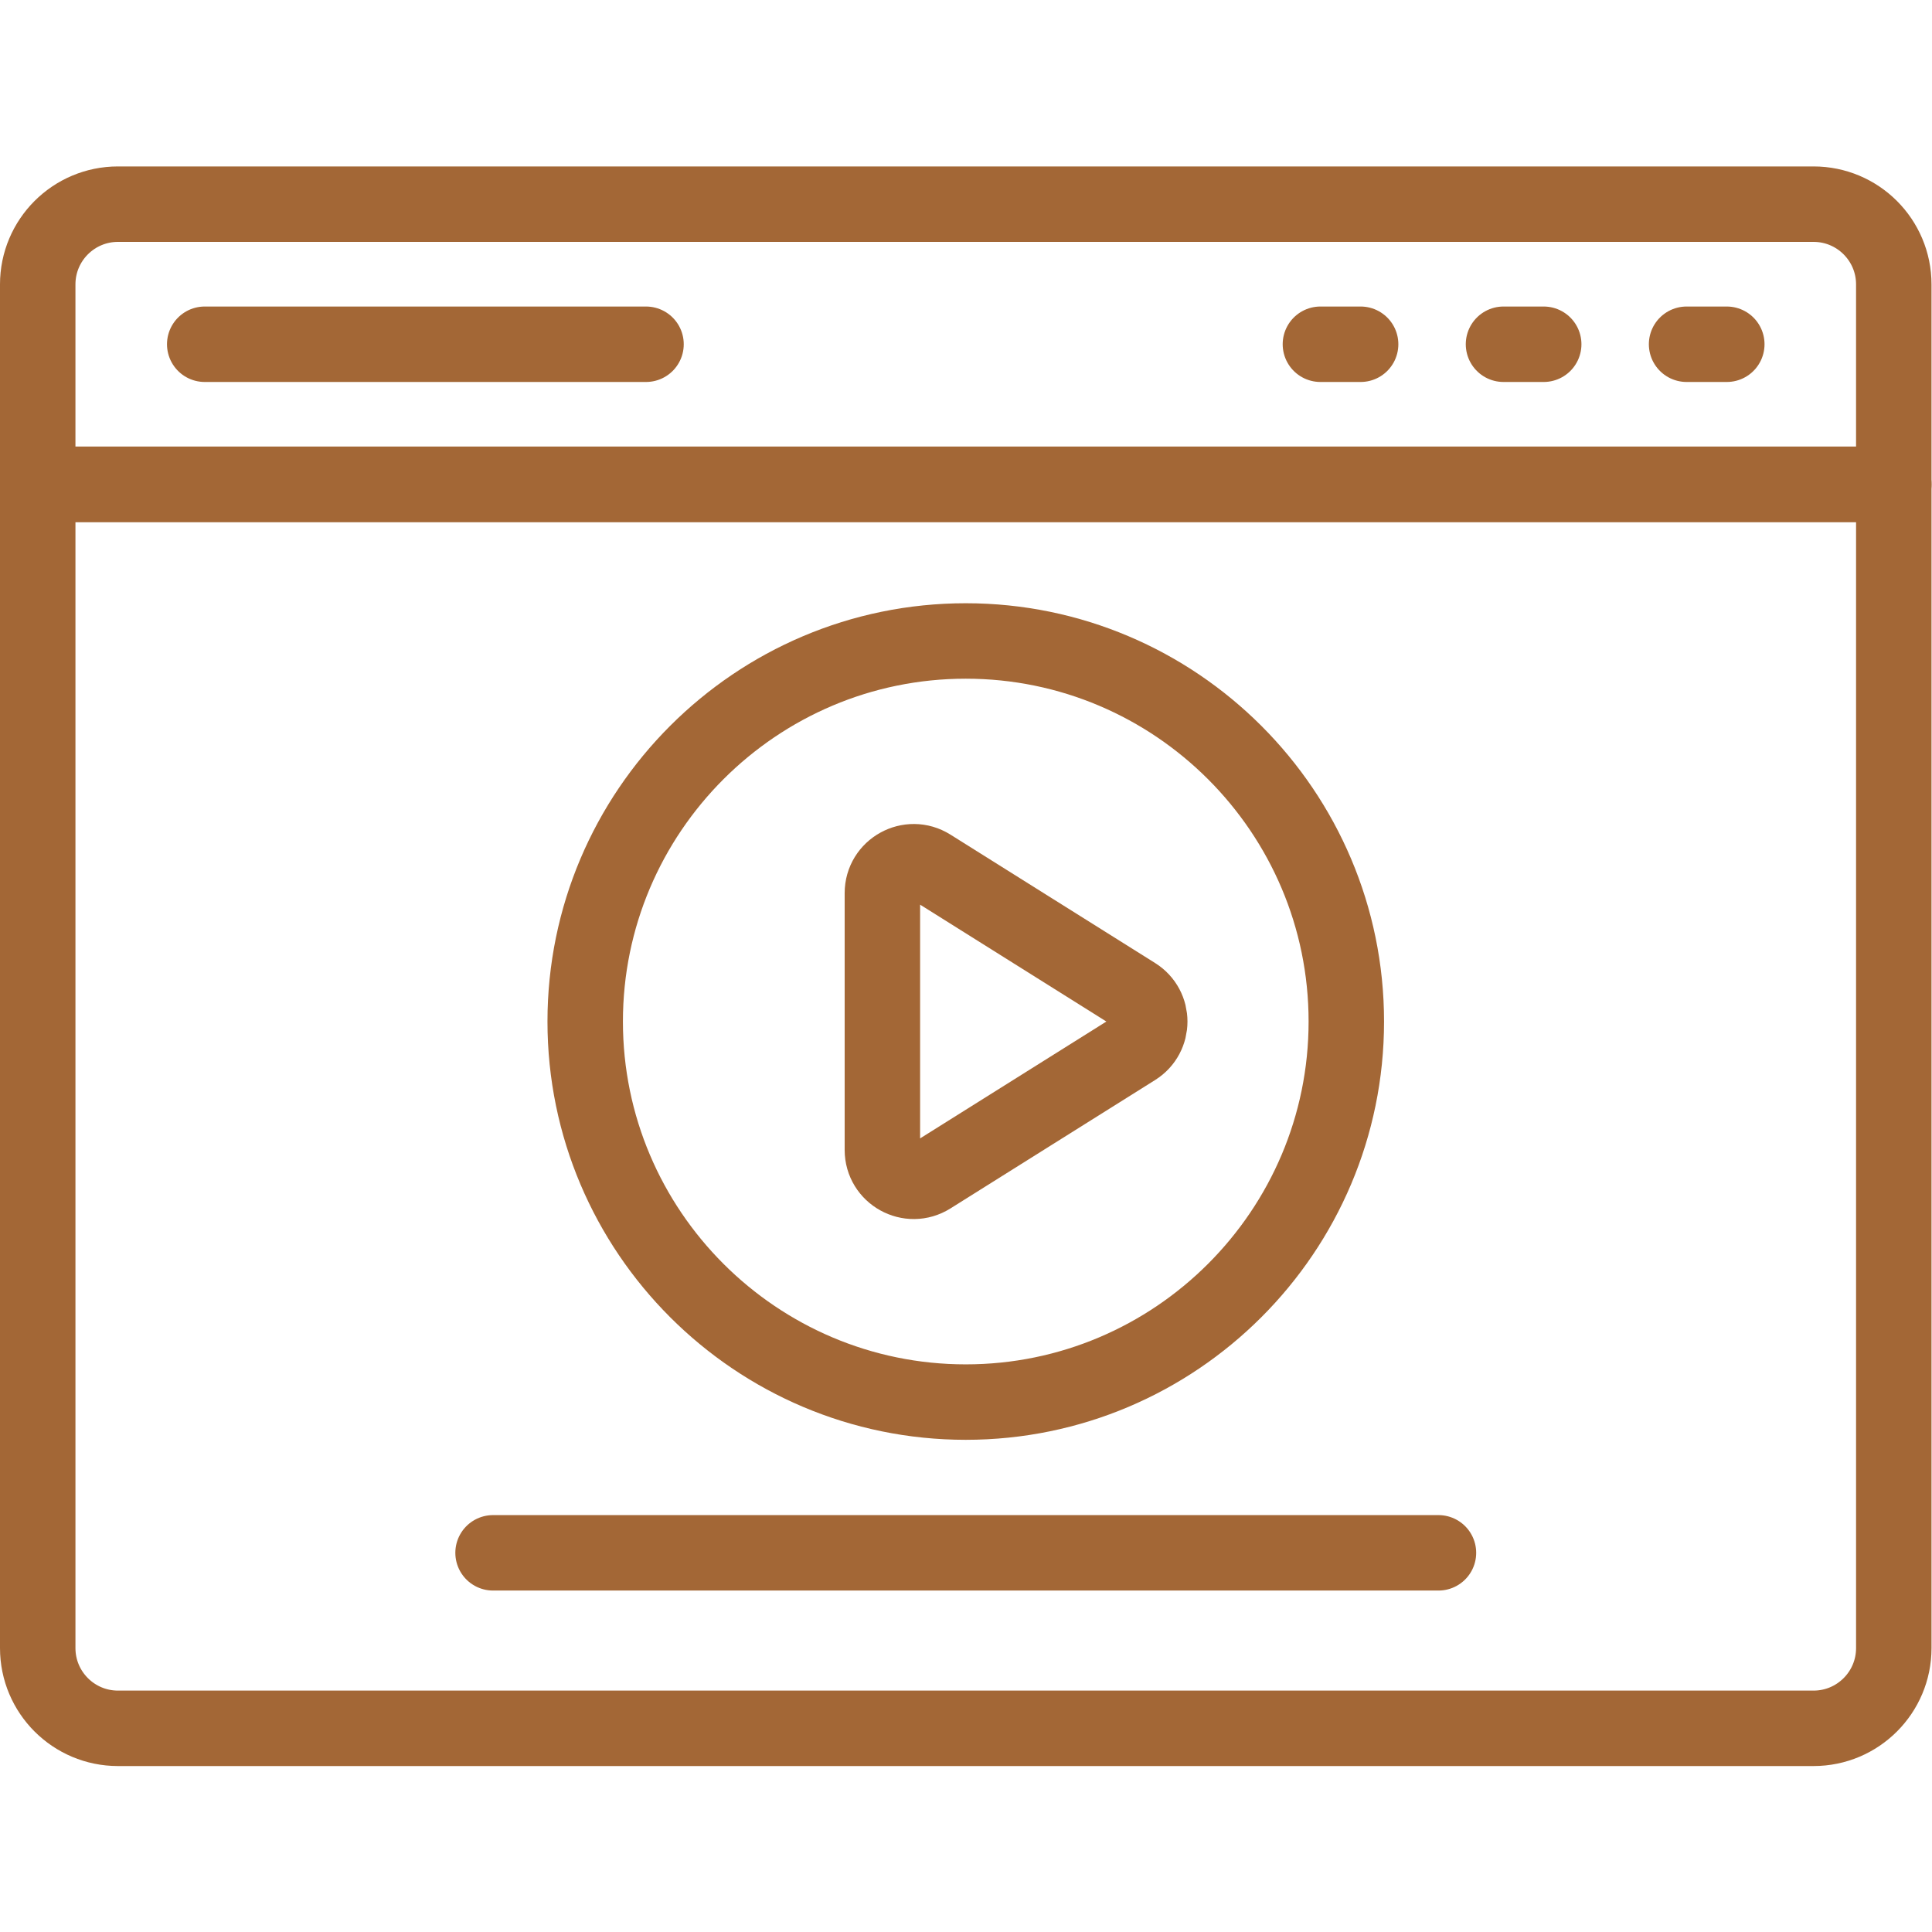
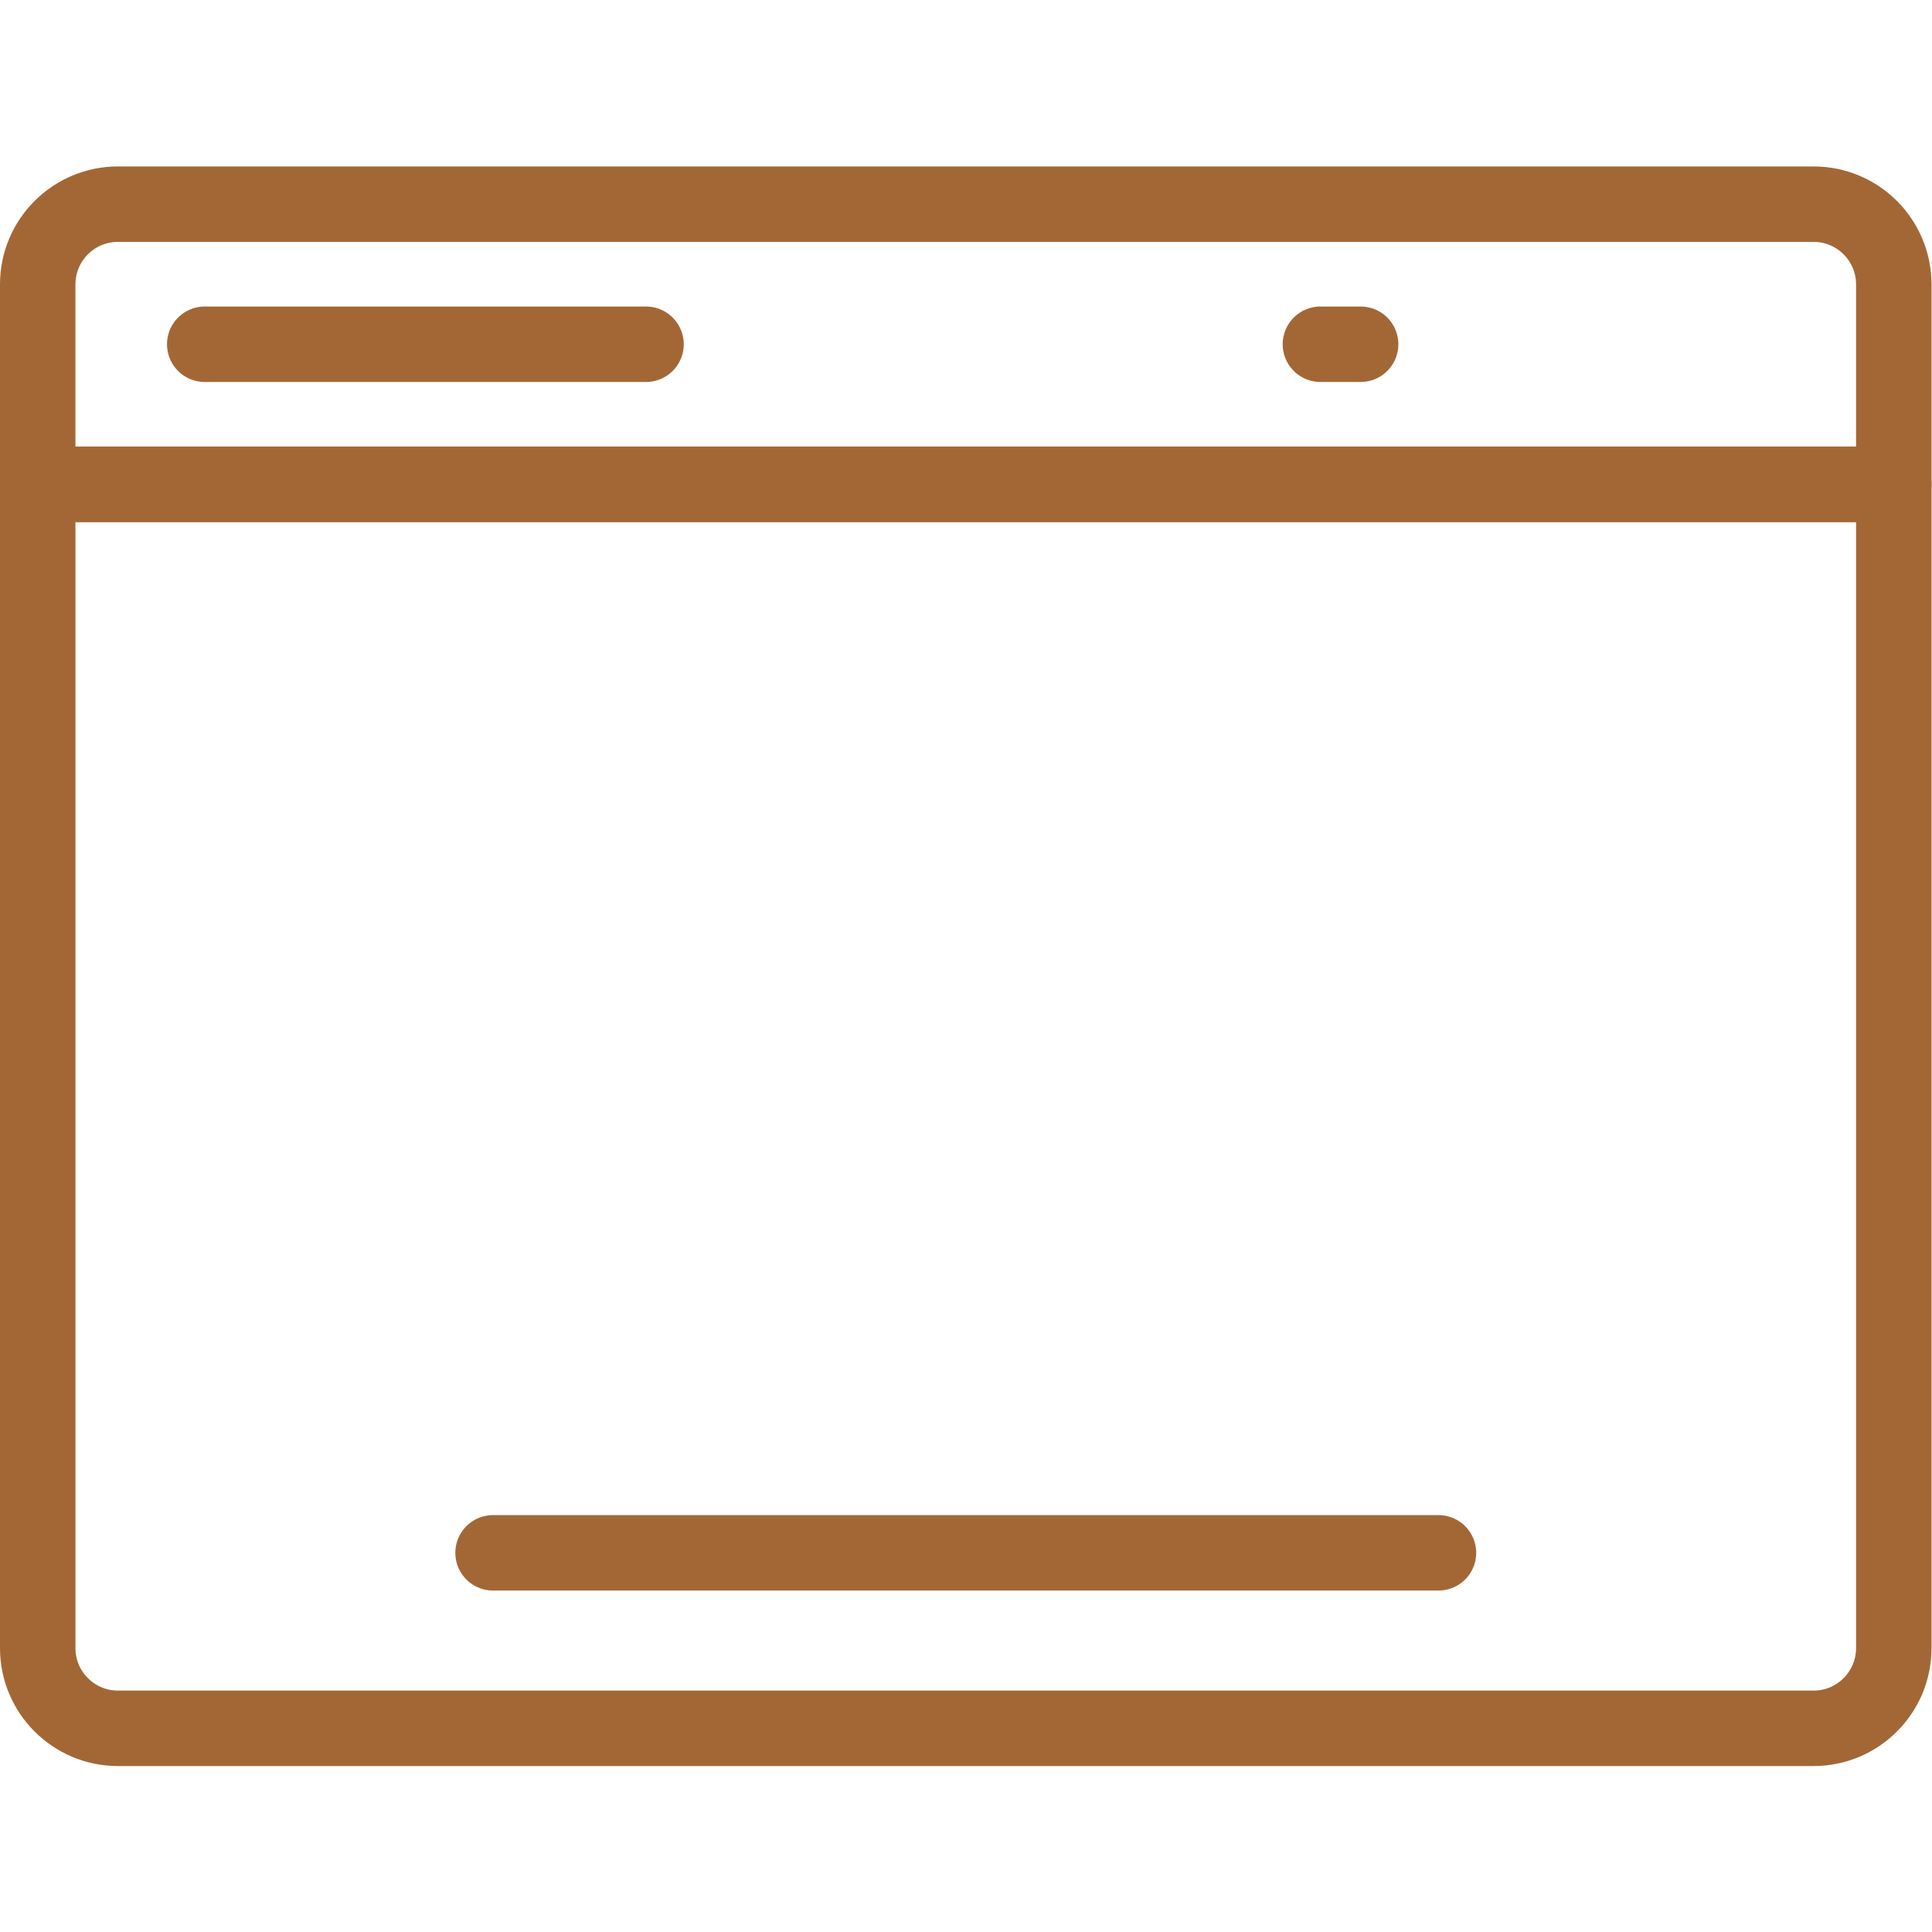
<svg xmlns="http://www.w3.org/2000/svg" width="512" height="512" x="0" y="0" viewBox="0 0 682.667 682.667" style="enable-background:new 0 0 512 512" xml:space="preserve" class="">
  <g>
    <defs>
      <clipPath id="a" clipPathUnits="userSpaceOnUse">
        <path d="M0 512h512V0H0Z" fill="#a36736" opacity="1" data-original="#000000" class="" />
      </clipPath>
    </defs>
    <g clip-path="url(#a)" transform="matrix(1.333 0 0 -1.333 0 682.667)">
-       <path d="M0 0c-55.624 0-100.878 45.253-100.878 100.878 0 55.624 45.254 100.877 100.878 100.877s100.878-45.253 100.878-100.877C100.878 45.253 55.624 0 0 0Z" style="stroke-width:20;stroke-linecap:round;stroke-linejoin:round;stroke-miterlimit:10;stroke-dasharray:none;stroke-opacity:1" transform="translate(256 140.467)" fill="none" stroke="#a36736" stroke-width="20" stroke-linecap="round" stroke-linejoin="round" stroke-miterlimit="10" stroke-dasharray="none" stroke-opacity="" data-original="#000000" opacity="1" class="" />
-       <path d="m0 0 54.254-34.039c5.19-3.256 5.19-10.818 0-14.075L0-82.152c-5.533-3.472-12.724.506-12.724 7.037v68.077C-12.724-.506-5.533 3.471 0 0Z" style="stroke-width:20;stroke-linecap:round;stroke-linejoin:round;stroke-miterlimit:10;stroke-dasharray:none;stroke-opacity:1" transform="translate(246.624 282.421)" fill="none" stroke="#a36736" stroke-width="20" stroke-linecap="round" stroke-linejoin="round" stroke-miterlimit="10" stroke-dasharray="none" stroke-opacity="" data-original="#000000" opacity="1" class="" />
      <path d="M0 0h250.604" style="stroke-width:20;stroke-linecap:round;stroke-linejoin:round;stroke-miterlimit:10;stroke-dasharray:none;stroke-opacity:1" transform="translate(130.698 100.511)" fill="none" stroke="#a36736" stroke-width="20" stroke-linecap="round" stroke-linejoin="round" stroke-miterlimit="10" stroke-dasharray="none" stroke-opacity="" data-original="#000000" opacity="1" class="" />
      <path d="M0 0v-308.484c0-11.748 9.523-21.271 21.271-21.271h449.458c11.748 0 21.271 9.523 21.271 21.271V0Z" style="stroke-width:20;stroke-linecap:round;stroke-linejoin:round;stroke-miterlimit:10;stroke-dasharray:none;stroke-opacity:1" transform="translate(10 383.745)" fill="none" stroke="#a36736" stroke-width="20" stroke-linecap="round" stroke-linejoin="round" stroke-miterlimit="10" stroke-dasharray="none" stroke-opacity="" data-original="#000000" opacity="1" class="" />
      <path d="M0 0h-449.457c-11.748 0-21.272-9.523-21.272-21.271v-52.995h492v52.995C21.271-9.523 11.748 0 0 0Z" style="stroke-width:20;stroke-linecap:round;stroke-linejoin:round;stroke-miterlimit:10;stroke-dasharray:none;stroke-opacity:1" transform="translate(480.728 458.01)" fill="none" stroke="#a36736" stroke-width="20" stroke-linecap="round" stroke-linejoin="round" stroke-miterlimit="10" stroke-dasharray="none" stroke-opacity="" data-original="#000000" opacity="1" class="" />
      <path d="M0 0h116.979" style="stroke-width:20;stroke-linecap:round;stroke-linejoin:round;stroke-miterlimit:10;stroke-dasharray:none;stroke-opacity:1" transform="translate(54.266 420.877)" fill="none" stroke="#a36736" stroke-width="20" stroke-linecap="round" stroke-linejoin="round" stroke-miterlimit="10" stroke-dasharray="none" stroke-opacity="" data-original="#000000" opacity="1" class="" />
-       <path d="M0 0h10.659" style="stroke-width:20;stroke-linecap:round;stroke-linejoin:round;stroke-miterlimit:10;stroke-dasharray:none;stroke-opacity:1" transform="translate(398.543 420.877)" fill="none" stroke="#a36736" stroke-width="20" stroke-linecap="round" stroke-linejoin="round" stroke-miterlimit="10" stroke-dasharray="none" stroke-opacity="" data-original="#000000" opacity="1" class="" />
      <path d="M0 0h10.659" style="stroke-width:20;stroke-linecap:round;stroke-linejoin:round;stroke-miterlimit:10;stroke-dasharray:none;stroke-opacity:1" transform="translate(350.01 420.877)" fill="none" stroke="#a36736" stroke-width="20" stroke-linecap="round" stroke-linejoin="round" stroke-miterlimit="10" stroke-dasharray="none" stroke-opacity="" data-original="#000000" opacity="1" class="" />
-       <path d="M0 0h10.66" style="stroke-width:20;stroke-linecap:round;stroke-linejoin:round;stroke-miterlimit:10;stroke-dasharray:none;stroke-opacity:1" transform="translate(447.074 420.877)" fill="none" stroke="#a36736" stroke-width="20" stroke-linecap="round" stroke-linejoin="round" stroke-miterlimit="10" stroke-dasharray="none" stroke-opacity="" data-original="#000000" opacity="1" class="" />
    </g>
  </g>
</svg>